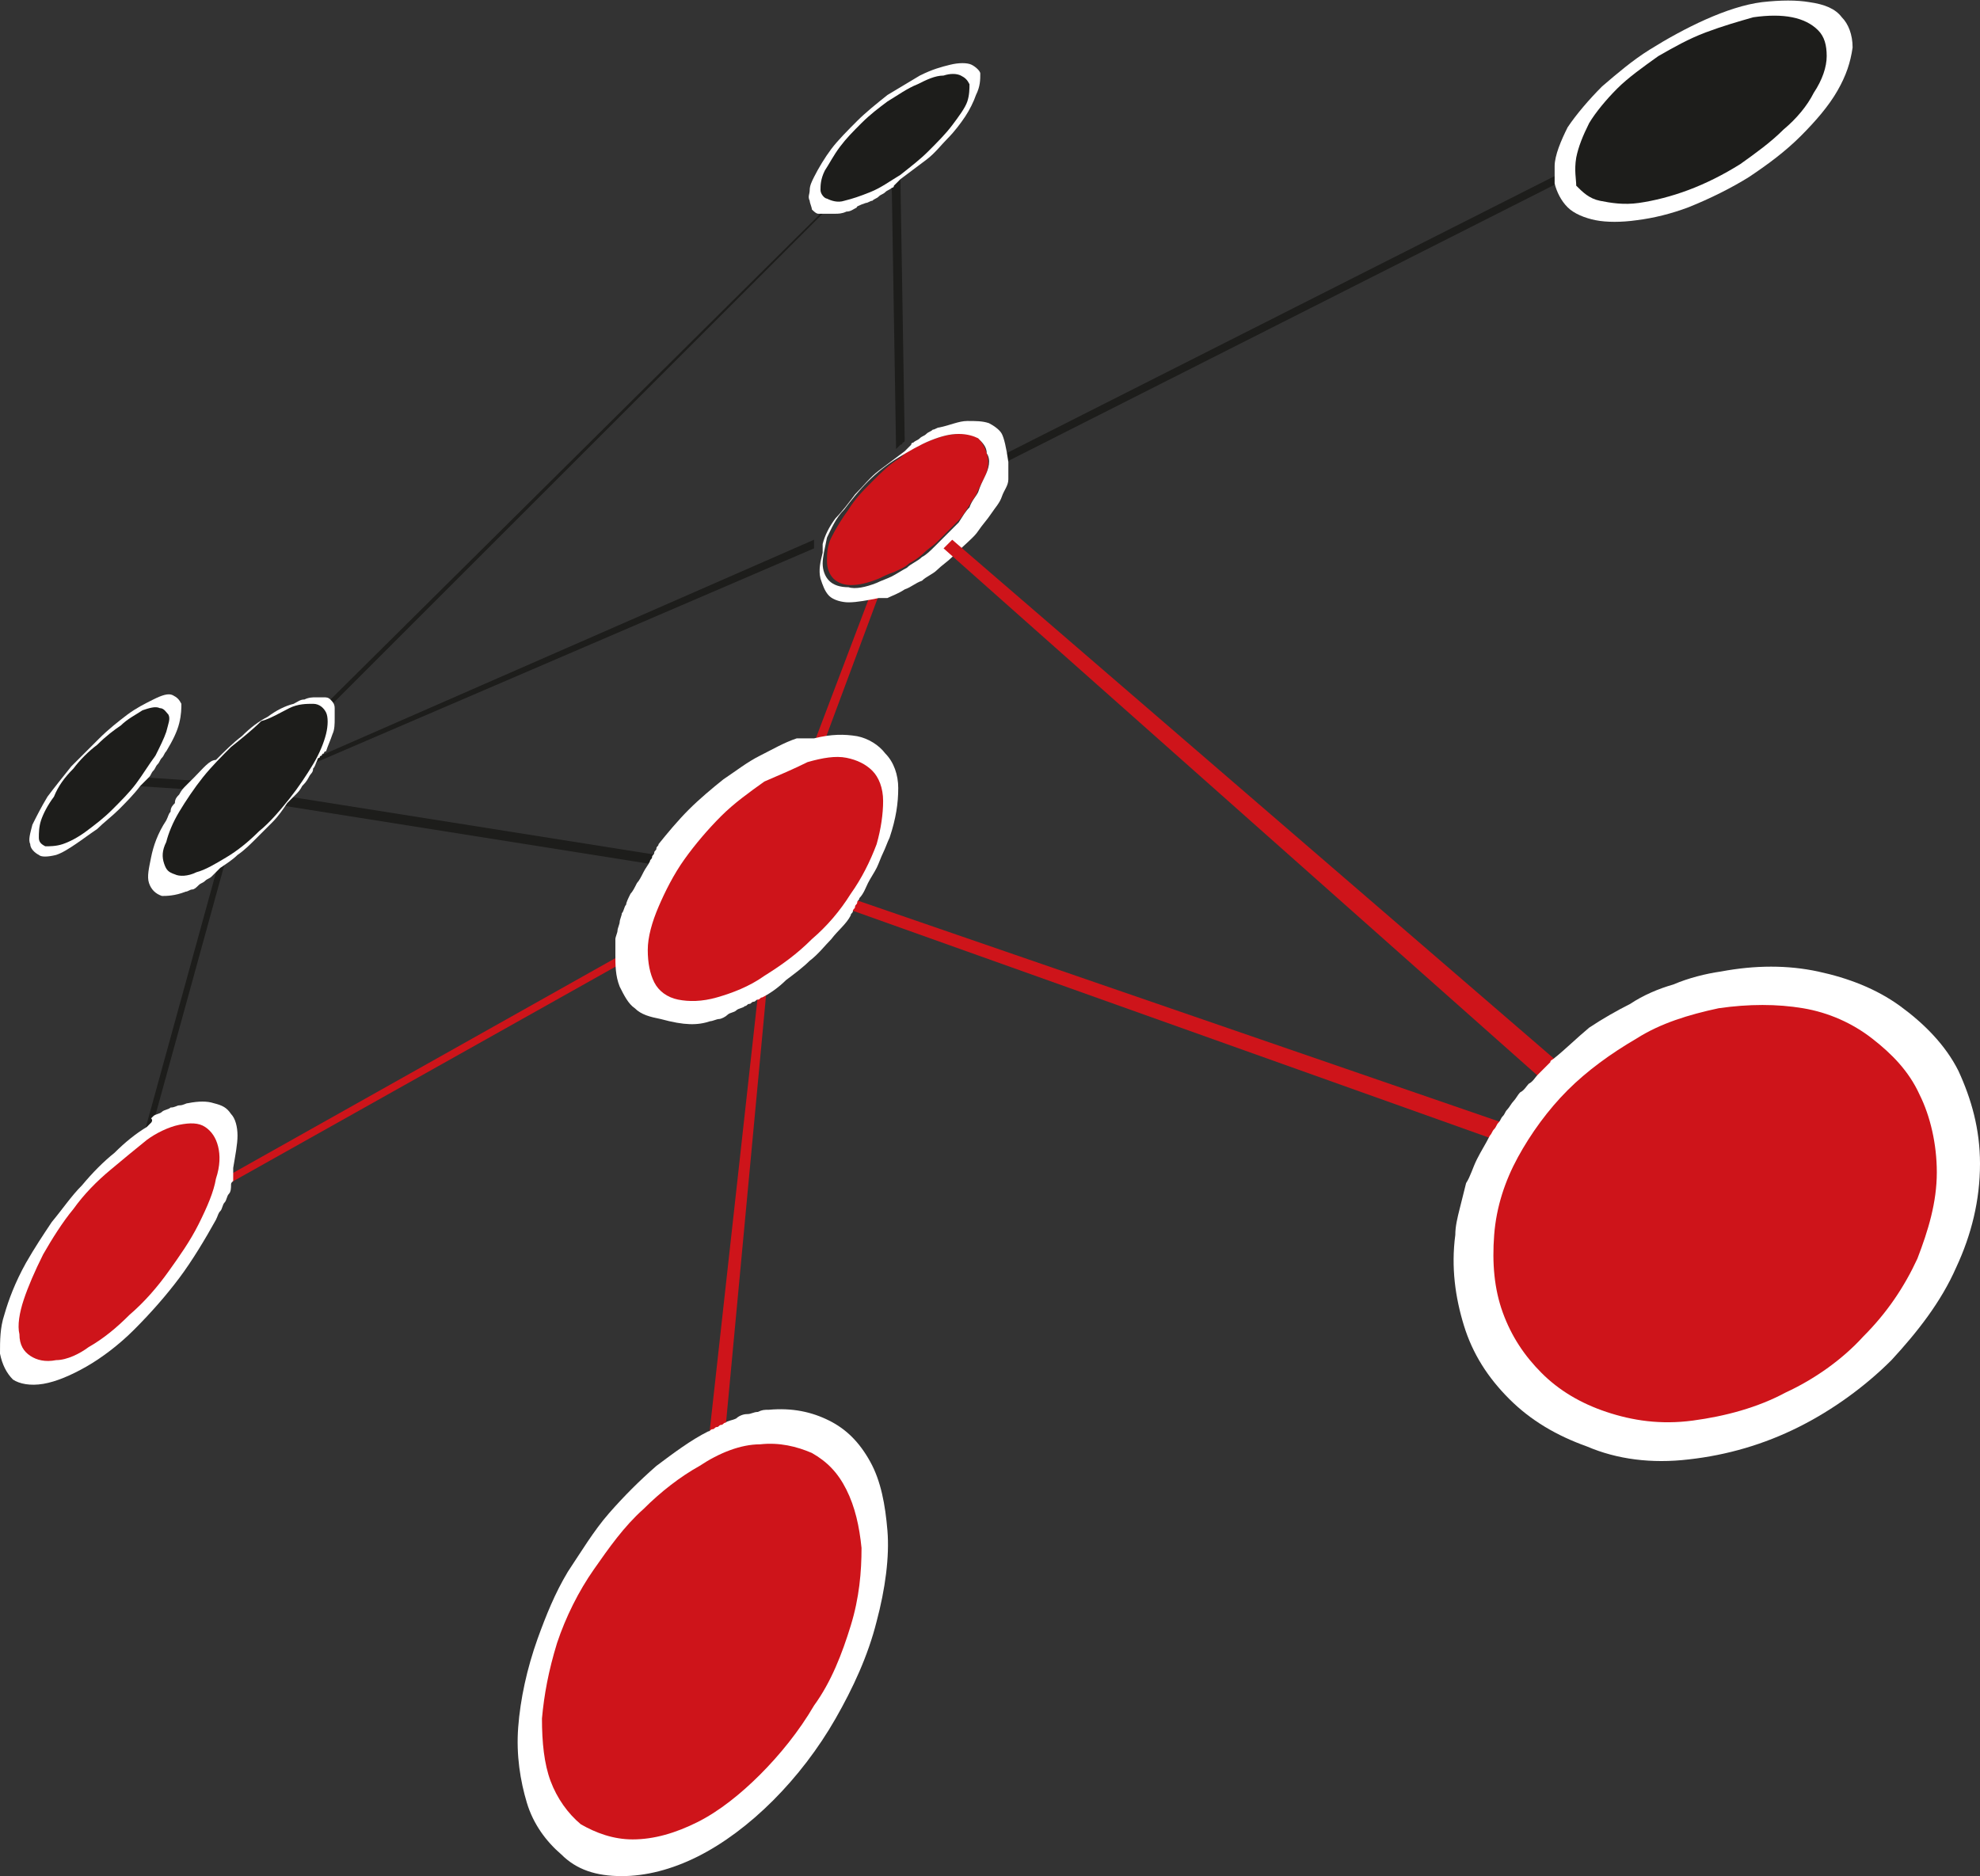
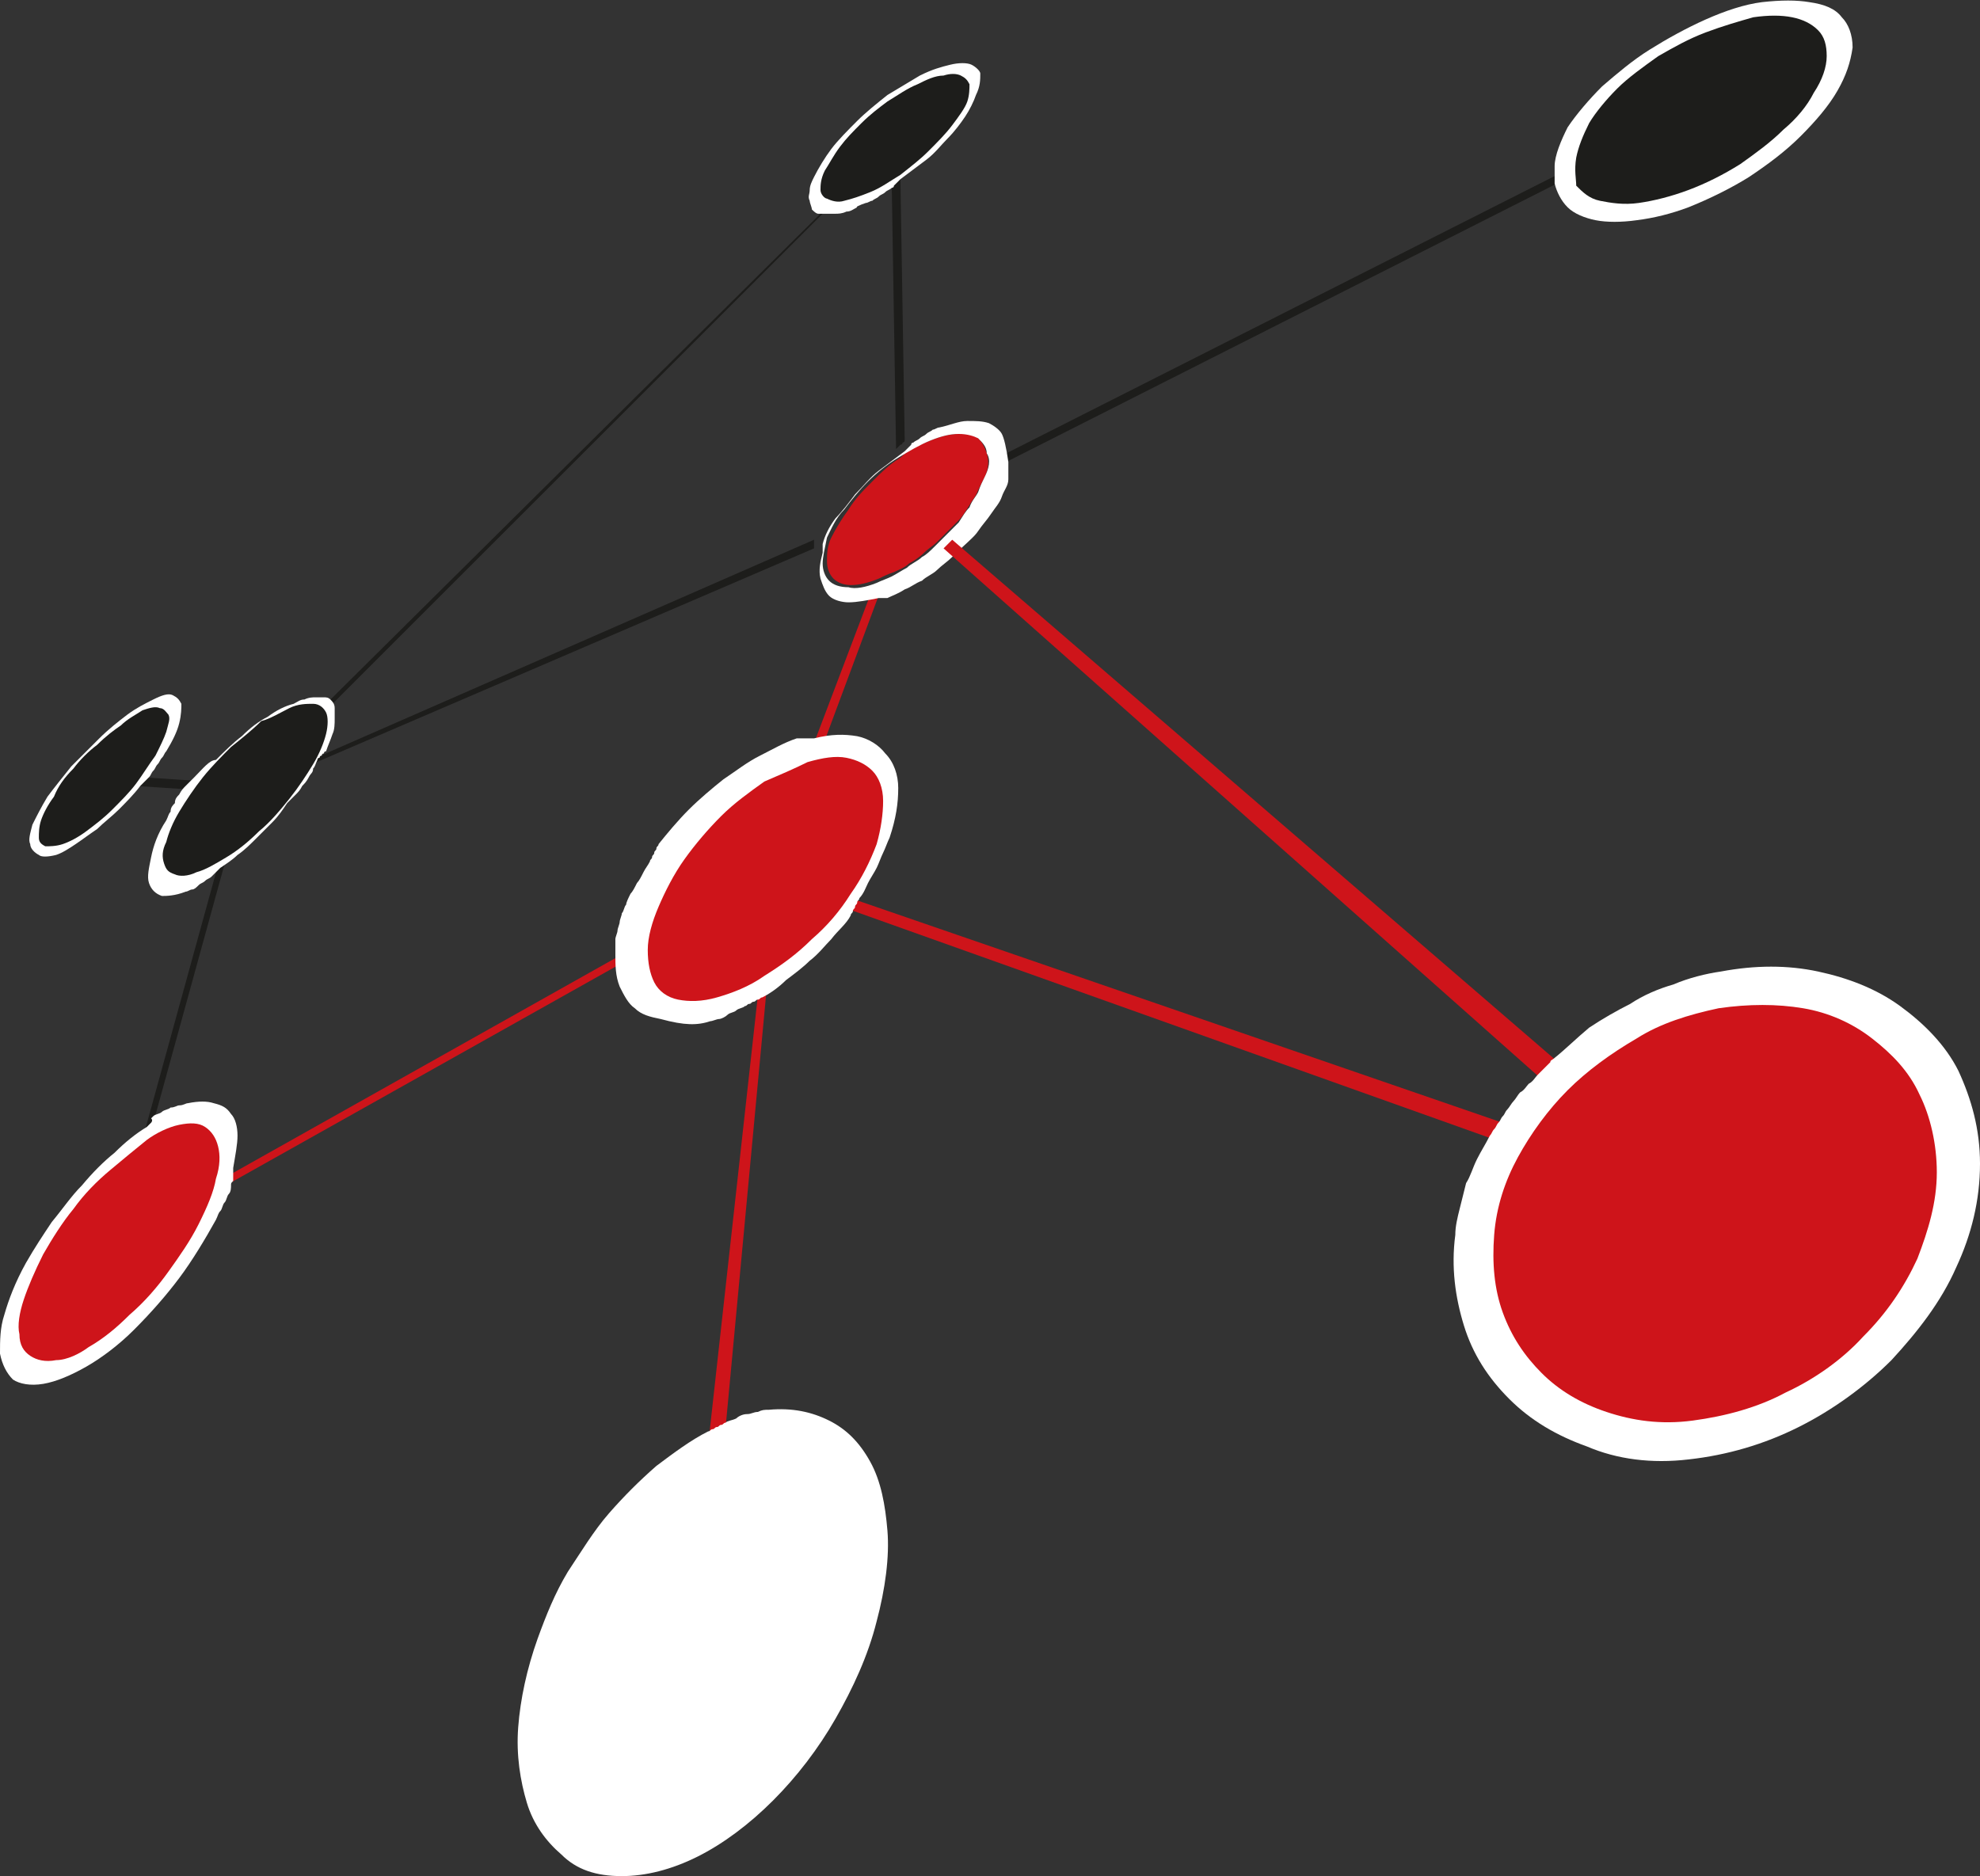
<svg xmlns="http://www.w3.org/2000/svg" version="1.1" id="Ebene_1" x="0px" y="0px" viewBox="0 0 91.7 86.9" style="enable-background:new 0 0 91.7 86.9;" xml:space="preserve">
  <rect x="0" y="0" width="91.7" height="86.9" fill="#333333" stroke="none" />
  <style type="text/css">
	.st0{fill:#CE141A;}
	.st1{fill:#1D1D1B;}
	.st2{fill:#FFFFFF;}
	.st3{fill:#868686;}
</style>
  <g>
    <path class="st0" d="M71.5,53.6c0-0.1,0.1-0.1,0.1-0.2c0-0.1,0.1-0.1,0.1-0.2c0-0.1,0.1-0.1,0.1-0.2c0-0.1,0.1-0.1,0.1-0.2   L39.1,41.5c0,0-0.1,0.1-0.1,0.1c0,0-0.1,0.1-0.1,0.1c0,0-0.1,0.1-0.1,0.1c0,0-0.1,0.1-0.1,0.1L71.5,53.6" />
    <path class="st0" d="M9.4,55.5l21.2-11.9c0,0,0-0.1,0-0.1c0,0,0-0.1,0-0.1c0,0,0-0.1,0-0.1c0,0,0-0.1,0-0.1L9.6,55c0,0,0,0.1,0,0.1   c0,0,0,0.1,0,0.1c0,0,0,0.1,0,0.1C9.5,55.4,9.5,55.4,9.4,55.5" />
    <path class="st1" d="M14.2,35.5l23.5-10.1c0,0,0-0.1,0-0.1c0,0,0-0.1,0-0.1c0,0,0-0.1,0-0.1c0,0,0-0.1,0-0.1L14.4,35.2   c0,0,0,0.1,0,0.1c0,0,0,0.1,0,0.1C14.3,35.4,14.3,35.4,14.2,35.5C14.2,35.5,14.2,35.5,14.2,35.5" />
    <path class="st0" d="M32.6,68.7c0.1,0,0.1-0.1,0.2-0.1c0.1,0,0.1-0.1,0.2-0.1c0.1,0,0.1-0.1,0.2-0.1c0.1,0,0.1,0,0.2-0.1l2.2-23.5   c0,0-0.1,0.1-0.1,0.1c0,0-0.1,0.1-0.1,0.1c0,0-0.1,0.1-0.1,0.1c0,0-0.1,0-0.1,0.1L32.6,68.7" />
    <path class="st0" d="M37.6,35.9l3.2-8.6c0,0-0.1,0-0.1,0c0,0-0.1,0-0.1,0c0,0-0.1,0-0.1,0c0,0-0.1,0-0.1,0c0,0,0,0,0,0c0,0,0,0,0,0   c0,0,0,0,0,0c0,0,0,0,0,0L37.1,36c0,0,0,0,0,0c0,0,0,0,0,0c0,0,0,0,0,0s0,0,0,0c0,0,0.1,0,0.1,0c0,0,0.1,0,0.1,0   C37.4,35.9,37.5,35.9,37.6,35.9C37.5,35.9,37.5,35.9,37.6,35.9" />
    <path class="st1" d="M6.4,53.5c0,0,0.1,0,0.1-0.1c0,0,0.1,0,0.1-0.1c0,0,0.1,0,0.1-0.1c0,0,0.1,0,0.1-0.1l3.8-13.8   c0,0-0.1,0-0.1,0.1c0,0-0.1,0-0.1,0.1c0,0-0.1,0-0.1,0.1c0,0-0.1,0-0.1,0.1L6.4,53.5" />
-     <path class="st1" d="M31.9,40.3c0,0,0.1-0.1,0.1-0.1c0,0,0.1-0.1,0.1-0.1c0,0,0.1-0.1,0.1-0.1c0,0,0.1-0.1,0.1-0.1l-18.9-3   c0,0-0.1,0.1-0.1,0.1c0,0-0.1,0.1-0.1,0.1c0,0-0.1,0.1-0.1,0.1c0,0-0.1,0.1-0.1,0.1L31.9,40.3" />
+     <path class="st1" d="M31.9,40.3c0,0,0.1-0.1,0.1-0.1c0,0,0.1-0.1,0.1-0.1c0,0,0.1-0.1,0.1-0.1c0,0,0.1-0.1,0.1-0.1c0,0-0.1,0.1-0.1,0.1c0,0-0.1,0.1-0.1,0.1c0,0-0.1,0.1-0.1,0.1c0,0-0.1,0.1-0.1,0.1L31.9,40.3" />
    <path class="st1" d="M41.5,20.8c0,0,0.1-0.1,0.1-0.1c0,0,0.1-0.1,0.1-0.1c0,0,0.1,0,0.1-0.1c0,0,0.1,0,0.1-0.1L41.7,8.2   c0,0-0.1,0-0.1,0.1s-0.1,0-0.1,0.1c0,0-0.1,0-0.1,0.1c0,0-0.1,0-0.1,0.1L41.5,20.8" />
    <path class="st1" d="M14.6,33.4l24-24c0,0,0,0-0.1,0c0,0,0,0,0,0c0,0,0,0,0,0c0,0,0,0,0,0L14.4,33.3c0,0,0,0,0,0   C14.5,33.3,14.5,33.3,14.6,33.4C14.5,33.3,14.5,33.3,14.6,33.4C14.5,33.4,14.6,33.4,14.6,33.4" />
    <path class="st1" d="M9.3,36.6C9.3,36.5,9.3,36.5,9.3,36.6c0.1-0.1,0.1-0.2,0.1-0.2c0,0,0.1-0.1,0.1-0.1c0,0,0.1-0.1,0.1-0.1   l-3-0.2c0,0,0,0.1-0.1,0.1c0,0-0.1,0.1-0.1,0.1c0,0,0,0.1-0.1,0.1c0,0-0.1,0.1-0.1,0.1L9.3,36.6" />
    <path class="st1" d="M46.4,21.5L72.9,8.1c0,0,0-0.1,0-0.1c0,0,0-0.1,0-0.1c0,0,0-0.1,0-0.1c0,0,0-0.1,0-0.1L46.4,21.1   c0,0,0,0.1,0,0.1c0,0,0,0.1,0,0.1C46.4,21.3,46.4,21.3,46.4,21.5C46.4,21.4,46.4,21.4,46.4,21.5" />
    <path class="st0" d="M30.1,82.9c0.7,0,1.5-0.2,2.2-0.6c0.8-0.4,1.5-0.9,2.2-1.6c0.7-0.7,1.3-1.5,1.9-2.4c0.5-0.9,1-1.8,1.3-2.8   c0.3-1,0.4-1.9,0.4-2.7c0-0.8-0.2-1.5-0.5-2.1c-0.3-0.6-0.7-1-1.2-1.3c-0.5-0.3-1.1-0.4-1.8-0.3c-0.7,0.1-1.4,0.3-2.1,0.7   c-0.7,0.4-1.4,0.9-2,1.5c-0.6,0.6-1.2,1.3-1.7,2.1c-0.5,0.8-0.9,1.7-1.3,2.6c-0.3,0.9-0.5,1.8-0.5,2.6c0,0.8,0.1,1.6,0.3,2.2   c0.2,0.6,0.6,1.2,1.1,1.5C28.8,82.7,29.4,82.9,30.1,82.9" />
    <path class="st0" d="M33.9,44.9c0.5-0.1,1.1-0.4,1.7-0.7c0.6-0.3,1.1-0.8,1.6-1.3c0.5-0.5,1-1,1.4-1.6c0.4-0.6,0.7-1.2,0.9-1.7   c0.2-0.6,0.3-1.1,0.2-1.5c0-0.4-0.2-0.8-0.4-1c-0.2-0.3-0.5-0.4-0.9-0.5c-0.4-0.1-0.9,0-1.4,0.1c-0.5,0.2-1.1,0.4-1.6,0.7   c-0.5,0.3-1,0.7-1.5,1.2c-0.5,0.5-0.9,1-1.3,1.5c-0.4,0.5-0.7,1.1-0.9,1.6c-0.2,0.6-0.3,1.1-0.3,1.5c0,0.4,0.1,0.8,0.3,1.1   c0.2,0.3,0.5,0.5,0.9,0.6C32.9,45.1,33.3,45.1,33.9,44.9" />
    <path class="st0" d="M3.3,61.7c0.4-0.1,0.8-0.3,1.3-0.5C5,60.9,5.5,60.5,6,60.1c0.5-0.4,0.9-1,1.3-1.5c0.4-0.5,0.8-1.1,1.1-1.7   c0.3-0.6,0.5-1.1,0.6-1.6c0.1-0.5,0.1-0.9,0-1.2c-0.1-0.3-0.2-0.5-0.5-0.6c-0.2-0.1-0.5-0.1-0.9-0.1c-0.4,0.1-0.8,0.3-1.2,0.6   c-0.4,0.3-0.9,0.6-1.3,1c-0.4,0.4-0.9,0.9-1.3,1.4c-0.4,0.5-0.8,1.1-1.1,1.6c-0.3,0.6-0.5,1.1-0.7,1.6C2,60.1,2,60.5,2,60.8   c0,0.3,0.2,0.6,0.4,0.8C2.6,61.7,2.9,61.8,3.3,61.7" />
    <path class="st0" d="M40.7,26.8c0.2-0.1,0.4-0.2,0.7-0.3c0.2-0.1,0.5-0.2,0.7-0.4c0.2-0.1,0.5-0.3,0.7-0.5c0.2-0.2,0.4-0.3,0.6-0.5   l0.4-0.4c0.2-0.2,0.4-0.4,0.6-0.6c0.2-0.2,0.3-0.4,0.5-0.7c0.1-0.2,0.3-0.4,0.4-0.7c0.1-0.2,0.2-0.4,0.3-0.6   c0.2-0.4,0.2-0.8,0.1-1.1c-0.1-0.3-0.2-0.5-0.4-0.7c-0.2-0.2-0.5-0.2-0.9-0.2c-0.4,0-0.8,0.1-1.3,0.3c-0.5,0.2-1,0.4-1.4,0.8   c-0.5,0.3-0.9,0.7-1.3,1.1c-0.4,0.4-0.8,0.8-1.1,1.3c-0.3,0.4-0.6,0.9-0.8,1.3c-0.2,0.4-0.2,0.8-0.2,1.1c0,0.3,0.1,0.6,0.3,0.8   c0.2,0.2,0.5,0.3,0.8,0.3C39.8,27.1,40.2,27,40.7,26.8" />
    <path class="st2" d="M46.4,20.1c-0.1-0.2-0.4-0.4-0.6-0.5c-0.3-0.1-0.6-0.1-1-0.1c-0.4,0-0.8,0.2-1.3,0.3c-0.1,0-0.2,0.1-0.3,0.1   c-0.1,0.1-0.2,0.1-0.3,0.2c-0.1,0.1-0.2,0.1-0.3,0.2c-0.1,0.1-0.2,0.1-0.3,0.2c0,0-0.1,0-0.1,0.1c0,0-0.1,0.1-0.1,0.1   c0,0-0.1,0.1-0.1,0.1c0,0-0.1,0.1-0.1,0.1c-0.4,0.3-0.8,0.6-1.2,0.9c-0.4,0.3-0.7,0.7-1.1,1.1c-0.3,0.4-0.6,0.8-0.9,1.1   c-0.3,0.4-0.5,0.8-0.6,1.2c0,0,0,0,0,0c0,0,0,0,0,0c0,0,0,0,0,0c0,0,0,0,0,0c0,0,0,0.1,0,0.1c0,0,0,0.1,0,0.1c0,0,0,0.1,0,0.1   c0,0,0,0.1,0,0.1c-0.1,0.4-0.2,0.8-0.1,1.2c0.1,0.3,0.2,0.6,0.4,0.8c0.2,0.2,0.6,0.3,0.9,0.3c0.4,0,0.9-0.1,1.4-0.2c0,0,0,0,0,0   c0,0,0,0,0,0c0,0,0,0,0,0c0,0,0,0,0,0c0,0,0.1,0,0.1,0c0,0,0.1,0,0.1,0c0,0,0.1,0,0.1,0c0,0,0.1,0,0.1,0c0.2-0.1,0.5-0.2,0.8-0.4   c0.3-0.1,0.5-0.3,0.8-0.4c0.2-0.2,0.5-0.3,0.7-0.5c0.2-0.2,0.5-0.4,0.7-0.6l0,0c0.7-0.7,1-0.9,1.2-1.2c0.2-0.3,0.4-0.5,0.6-0.8   c0.2-0.3,0.4-0.5,0.5-0.8c0.1-0.3,0.3-0.5,0.3-0.8c0,0,0-0.1,0-0.1c0,0,0-0.1,0-0.1c0,0,0-0.1,0-0.1c0,0,0-0.1,0-0.1   c0,0,0-0.1,0-0.1c0,0,0-0.1,0-0.1c0,0,0-0.1,0-0.1c0,0,0-0.1,0-0.1C46.6,20.7,46.5,20.3,46.4,20.1 M45.6,22.1   c-0.1,0.2-0.2,0.4-0.3,0.7c-0.1,0.2-0.3,0.4-0.4,0.7c-0.2,0.2-0.3,0.4-0.5,0.7c-0.2,0.2-0.4,0.4-1.1,1.1c-0.2,0.2-0.4,0.4-0.6,0.5   c-0.2,0.2-0.5,0.3-0.7,0.5c-0.2,0.1-0.5,0.3-0.7,0.4c-0.2,0.1-0.5,0.2-0.7,0.3c-0.5,0.2-1,0.3-1.3,0.2c-0.4,0-0.7-0.1-0.9-0.3   c-0.2-0.2-0.3-0.5-0.3-0.8c0-0.3,0.1-0.7,0.2-1.2c0.2-0.4,0.4-0.9,0.8-1.3c0.3-0.4,0.7-0.9,1.1-1.3c0.4-0.4,0.9-0.8,1.4-1.1   c0.5-0.3,1-0.6,1.5-0.8c0.5-0.2,0.9-0.3,1.3-0.3c0.4,0,0.7,0.1,0.9,0.2c0.2,0.2,0.4,0.4,0.4,0.7C45.9,21.3,45.8,21.7,45.6,22.1" />
    <path class="st3" d="M9.6,39.7c0.3-0.1,0.7-0.3,1.1-0.6c0.4-0.3,0.8-0.6,1.1-0.9c0.4-0.4,0.7-0.7,1.1-1.1c0.3-0.4,0.6-0.8,0.8-1.2   c0.2-0.4,0.4-0.8,0.4-1.1c0.1-0.3,0.1-0.5,0-0.7c-0.1-0.2-0.2-0.3-0.4-0.3c-0.2,0-0.5,0-0.8,0.1c-0.3,0.1-0.7,0.3-1,0.6   c-0.4,0.2-0.7,0.5-1.1,0.9c-0.4,0.3-0.7,0.7-1,1.1c-0.3,0.4-0.6,0.8-0.8,1.2c-0.2,0.4-0.4,0.8-0.5,1.1c-0.1,0.3-0.1,0.6,0,0.8   c0.1,0.2,0.2,0.3,0.4,0.4C9,39.8,9.3,39.8,9.6,39.7" />
    <path class="st3" d="M78.4,8.4c0.7-0.3,1.4-0.6,2.1-1.1c0.7-0.4,1.3-0.9,1.8-1.4c0.5-0.5,0.9-1,1.2-1.5c0.3-0.5,0.5-1,0.5-1.4   c0-0.4-0.1-0.8-0.4-1.1c-0.2-0.3-0.6-0.4-1.1-0.5c-0.4-0.1-1-0.1-1.6,0C80.3,1.5,79.7,1.7,79,2c-0.7,0.3-1.3,0.6-1.9,1   c-0.6,0.4-1.1,0.8-1.6,1.3c-0.5,0.5-0.9,0.9-1.2,1.4c-0.3,0.5-0.5,0.9-0.5,1.4c-0.1,0.4,0,0.8,0.2,1.1c0.2,0.3,0.5,0.5,0.9,0.6   c0.4,0.1,0.9,0.2,1.5,0.1C77,8.8,77.7,8.7,78.4,8.4" />
    <path class="st3" d="M40.4,8.6c0.4-0.2,0.8-0.4,1.2-0.7C42,7.6,42.4,7.3,42.7,7c0.3-0.3,0.7-0.7,0.9-1c0.3-0.3,0.5-0.7,0.6-1   c0.1-0.3,0.2-0.5,0.1-0.7c0-0.2-0.1-0.3-0.3-0.4c-0.2-0.1-0.4-0.1-0.7,0c-0.3,0.1-0.6,0.2-1,0.4c-0.4,0.2-0.8,0.4-1.1,0.7   c-0.4,0.3-0.7,0.6-1.1,0.9c-0.3,0.3-0.6,0.6-0.9,1c-0.3,0.3-0.5,0.6-0.6,0.9c-0.1,0.3-0.2,0.6-0.2,0.7c0,0.2,0.1,0.3,0.3,0.4   C38.9,9,39.1,9,39.4,8.9C39.7,8.9,40,8.8,40.4,8.6" />
    <path class="st3" d="M3.2,38.6c0.3-0.1,0.6-0.3,0.9-0.5s0.7-0.5,1-0.8c0.3-0.3,0.7-0.7,1-1s0.6-0.7,0.8-1.1c0.2-0.4,0.4-0.7,0.5-1   c0.1-0.3,0.1-0.5,0-0.7c0-0.2-0.2-0.3-0.3-0.3c-0.2,0-0.4,0-0.7,0.1c-0.3,0.1-0.6,0.3-0.9,0.5c-0.3,0.2-0.7,0.5-1,0.8   c-0.3,0.3-0.6,0.6-0.9,1C3.3,36,3,36.3,2.8,36.7c-0.2,0.4-0.4,0.7-0.5,1c-0.1,0.3-0.1,0.5-0.1,0.7c0,0.2,0.1,0.3,0.3,0.3   C2.6,38.7,2.9,38.7,3.2,38.6" />
    <path class="st0" d="M73.1,51.5c0.1-0.1,0.1-0.1,0.2-0.2c0.1-0.1,0.1-0.1,0.2-0.2c0.1-0.1,0.1-0.1,0.2-0.2c0.1-0.1,0.1-0.1,0.2-0.2   L44.1,25l-0.4,0.4L73.1,51.5" />
    <path class="st0" d="M78.3,65.7c1.5-0.2,2.9-0.6,4.3-1.3c1.4-0.7,2.6-1.6,3.6-2.6c1-1.1,1.9-2.3,2.5-3.6c0.6-1.3,0.9-2.6,0.9-4   c0-1.3-0.3-2.6-0.8-3.6c-0.5-1-1.3-1.9-2.2-2.6c-0.9-0.7-2-1.1-3.2-1.4c-1.2-0.2-2.5-0.2-3.9,0c-1.4,0.2-2.6,0.7-3.8,1.3   c-1.2,0.6-2.3,1.4-3.2,2.4c-0.9,0.9-1.7,2-2.3,3.1c-0.6,1.1-1,2.4-1.1,3.6c-0.1,1.3,0,2.5,0.4,3.6c0.4,1.1,1,2,1.8,2.8   c0.8,0.8,1.9,1.4,3,1.8C75.5,65.7,76.9,65.9,78.3,65.7" />
    <path class="st2" d="M78.2,67.6c1.8-0.2,3.5-0.7,5.1-1.5c1.6-0.8,3.1-1.9,4.3-3.1c1.2-1.3,2.3-2.7,3-4.3c0.7-1.5,1.1-3.1,1.1-4.8   c0-1.6-0.4-3-1-4.3c-0.6-1.2-1.6-2.2-2.7-3c-1.1-0.8-2.4-1.3-3.8-1.6c-1.4-0.3-2.9-0.3-4.5,0c-0.7,0.1-1.5,0.3-2.2,0.6   c-0.7,0.2-1.4,0.5-2,0.9c-0.6,0.3-1.3,0.7-1.9,1.1C73,48.1,72.5,48.6,72,49c-0.1,0.1-0.2,0.1-0.2,0.2c-0.1,0.1-0.2,0.2-0.2,0.2   c-0.1,0.1-0.2,0.2-0.2,0.2c-0.1,0.1-0.2,0.2-0.2,0.2c-0.1,0.1-0.2,0.3-0.4,0.4c-0.1,0.1-0.2,0.3-0.4,0.4c-0.1,0.1-0.2,0.3-0.3,0.4   c-0.1,0.1-0.2,0.3-0.3,0.4c-0.1,0.1-0.1,0.2-0.2,0.3c-0.1,0.1-0.1,0.2-0.2,0.3c-0.1,0.1-0.1,0.2-0.2,0.3c-0.1,0.1-0.1,0.2-0.2,0.3   c-0.2,0.4-0.4,0.7-0.6,1.1c-0.2,0.4-0.3,0.8-0.5,1.1c-0.1,0.4-0.2,0.8-0.3,1.2c-0.1,0.4-0.2,0.8-0.2,1.2c-0.2,1.5,0,2.9,0.4,4.2   c0.4,1.3,1.1,2.4,2.1,3.4c1,1,2.2,1.7,3.6,2.2C74.9,67.6,76.5,67.8,78.2,67.6" />
    <path class="st0" d="M79.6,46.7c1.4-0.2,2.7-0.2,3.9,0c1.2,0.2,2.3,0.7,3.2,1.4c0.9,0.7,1.7,1.5,2.2,2.6c0.5,1,0.8,2.3,0.8,3.6   c0,1.4-0.4,2.7-0.9,4c-0.6,1.3-1.4,2.5-2.5,3.6c-1,1.1-2.3,2-3.6,2.6c-1.3,0.7-2.8,1.1-4.3,1.3c-1.5,0.2-2.8,0-4-0.4   c-1.2-0.4-2.2-1-3-1.8c-0.8-0.8-1.4-1.7-1.8-2.8c-0.4-1.1-0.5-2.3-0.4-3.6c0.1-1.3,0.5-2.5,1.1-3.6c0.6-1.1,1.4-2.2,2.3-3.1   c0.9-0.9,2-1.7,3.2-2.4C76.9,47.4,78.2,47,79.6,46.7" />
    <path class="st2" d="M32.9,47.3c0.1,0,0.3-0.1,0.4-0.1c0.1,0,0.3-0.1,0.4-0.2c0.1-0.1,0.3-0.1,0.4-0.2c0.1-0.1,0.3-0.1,0.4-0.2   c0.1,0,0.1-0.1,0.2-0.1c0.1,0,0.1-0.1,0.2-0.1c0.1,0,0.1-0.1,0.2-0.1c0.1,0,0.1-0.1,0.2-0.1c0.4-0.2,0.8-0.5,1.1-0.8   c0.4-0.3,0.8-0.6,1.1-0.9c0.4-0.3,0.7-0.7,1-1c0.3-0.4,0.7-0.7,0.9-1.1c0-0.1,0.1-0.1,0.1-0.2c0-0.1,0.1-0.1,0.1-0.2   c0-0.1,0.1-0.1,0.1-0.2c0-0.1,0.1-0.1,0.1-0.2c0.2-0.2,0.3-0.5,0.4-0.7c0.1-0.2,0.3-0.5,0.4-0.7c0.1-0.2,0.2-0.5,0.3-0.7   c0.1-0.2,0.2-0.5,0.3-0.7c0.3-0.9,0.4-1.6,0.4-2.3c0-0.6-0.2-1.2-0.6-1.6c-0.3-0.4-0.8-0.7-1.3-0.8c-0.6-0.1-1.2-0.1-2,0.1   c0,0-0.1,0-0.1,0c0,0-0.1,0-0.1,0c0,0-0.1,0-0.1,0c0,0-0.1,0-0.1,0c0,0,0,0-0.1,0c0,0,0,0-0.1,0c0,0,0,0-0.1,0c0,0,0,0-0.1,0   c-0.6,0.2-1.1,0.5-1.7,0.8c-0.6,0.3-1.1,0.7-1.7,1.1c-0.5,0.4-1.1,0.9-1.6,1.4c-0.5,0.5-1,1.1-1.4,1.6c0,0.1-0.1,0.1-0.1,0.2   c0,0.1-0.1,0.1-0.1,0.2c0,0.1-0.1,0.1-0.1,0.2c0,0.1-0.1,0.1-0.1,0.2c-0.1,0.2-0.2,0.3-0.3,0.5c-0.1,0.2-0.2,0.4-0.3,0.5   c-0.1,0.2-0.2,0.4-0.3,0.5c-0.1,0.2-0.2,0.4-0.2,0.5c-0.1,0.1-0.1,0.3-0.2,0.4c0,0.1-0.1,0.3-0.1,0.4c0,0.1-0.1,0.3-0.1,0.4   c0,0.1-0.1,0.3-0.1,0.4c0,0.1,0,0.1,0,0.2c0,0.1,0,0.1,0,0.2c0,0.1,0,0.1,0,0.2c0,0,0,0.1,0,0.1c0,0.5,0,1,0.2,1.5   c0.2,0.4,0.4,0.8,0.7,1c0.3,0.3,0.7,0.4,1.2,0.5C31.7,47.5,32.3,47.5,32.9,47.3" />
    <path class="st0" d="M37.4,35.3c0.7-0.2,1.3-0.3,1.8-0.2c0.5,0.1,0.9,0.3,1.2,0.6c0.3,0.3,0.5,0.8,0.5,1.4c0,0.6-0.1,1.3-0.3,2   c-0.3,0.8-0.7,1.6-1.2,2.3c-0.5,0.8-1.1,1.5-1.8,2.1c-0.7,0.7-1.4,1.2-2.2,1.7c-0.7,0.5-1.5,0.8-2.2,1c-0.7,0.2-1.3,0.2-1.8,0.1   c-0.5-0.1-0.9-0.4-1.1-0.8C30.1,45.1,30,44.6,30,44c0-0.6,0.2-1.3,0.5-2c0.3-0.7,0.7-1.5,1.2-2.2c0.5-0.7,1.1-1.4,1.7-2   c0.6-0.6,1.3-1.1,2-1.6C36.1,35.9,36.8,35.6,37.4,35.3" />
    <path class="st2" d="M28.8,86.9c1.1,0,2.3-0.3,3.5-0.9c1.2-0.6,2.4-1.5,3.5-2.6c1.1-1.1,2.1-2.4,2.9-3.8c0.8-1.4,1.5-2.9,1.9-4.5   c0.4-1.5,0.6-3,0.5-4.2c-0.1-1.2-0.3-2.3-0.8-3.2c-0.5-0.9-1.1-1.5-1.9-1.9c-0.8-0.4-1.7-0.6-2.8-0.5c-0.2,0-0.3,0-0.5,0.1   c-0.2,0-0.3,0.1-0.5,0.1c-0.2,0-0.4,0.1-0.5,0.2c-0.2,0.1-0.4,0.1-0.5,0.2c-0.1,0-0.1,0.1-0.2,0.1c-0.1,0-0.1,0.1-0.2,0.1   c-0.1,0-0.1,0.1-0.2,0.1c-0.1,0-0.1,0.1-0.2,0.1c-0.8,0.4-1.6,1-2.4,1.6c-0.8,0.7-1.5,1.4-2.2,2.2c-0.7,0.8-1.3,1.8-1.9,2.7   c-0.6,1-1,2-1.4,3.1c-0.5,1.4-0.8,2.8-0.9,4.1c-0.1,1.3,0.1,2.5,0.4,3.5c0.3,1,0.9,1.8,1.6,2.4C26.7,86.6,27.6,86.9,28.8,86.9" />
-     <path class="st0" d="M35.2,66.9c0.9-0.1,1.7,0.1,2.4,0.4c0.7,0.4,1.2,0.9,1.6,1.7c0.4,0.8,0.6,1.7,0.7,2.7c0,1.1-0.1,2.3-0.5,3.6   c-0.4,1.3-0.9,2.6-1.7,3.7c-0.7,1.2-1.6,2.3-2.5,3.2c-0.9,0.9-1.9,1.7-2.9,2.2c-1,0.5-2,0.8-3,0.8c-0.9,0-1.7-0.3-2.4-0.7   c-0.6-0.5-1.1-1.2-1.4-2c-0.3-0.8-0.4-1.8-0.4-2.9c0.1-1.1,0.3-2.2,0.7-3.5c0.4-1.2,1-2.4,1.7-3.4c0.7-1,1.4-2,2.3-2.8   c0.8-0.8,1.7-1.5,2.6-2C33.3,67.3,34.3,66.9,35.2,66.9" />
    <path class="st2" d="M2,64.1c0.6-0.1,1.3-0.4,2-0.8c0.7-0.4,1.5-1,2.2-1.7C7,60.8,7.7,60,8.3,59.2c0.6-0.8,1.2-1.8,1.7-2.7   c0.1-0.2,0.1-0.3,0.2-0.4c0.1-0.1,0.1-0.3,0.2-0.4c0.1-0.1,0.1-0.3,0.2-0.4c0.1-0.1,0.1-0.3,0.1-0.4c0-0.1,0-0.1,0.1-0.2   c0-0.1,0-0.1,0-0.2c0-0.1,0-0.1,0-0.2c0-0.1,0-0.1,0-0.2c0.1-0.6,0.2-1.1,0.2-1.5c0-0.4-0.1-0.8-0.3-1c-0.2-0.3-0.4-0.4-0.8-0.5   c-0.3-0.1-0.7-0.1-1.2,0c-0.1,0-0.2,0.1-0.4,0.1c-0.1,0-0.2,0.1-0.4,0.1c-0.1,0.1-0.3,0.1-0.4,0.2c-0.1,0.1-0.3,0.1-0.4,0.2   c0,0-0.1,0.1-0.1,0.1C7.1,51.9,7,52,7,52c0,0-0.1,0.1-0.1,0.1c0,0-0.1,0.1-0.1,0.1c-0.5,0.3-1,0.7-1.5,1.2c-0.5,0.4-1,0.9-1.5,1.5   c-0.5,0.5-0.9,1.1-1.4,1.7c-0.4,0.6-0.8,1.2-1.2,1.9c-0.5,0.9-0.8,1.7-1,2.4C0,61.5,0,62.1,0,62.7c0.1,0.5,0.3,0.9,0.6,1.2   C0.9,64.1,1.4,64.2,2,64.1" />
    <path class="st0" d="M8.3,52.1C8.8,52,9.2,52,9.5,52.2c0.3,0.2,0.5,0.5,0.6,0.9c0.1,0.4,0.1,0.9-0.1,1.5c-0.1,0.6-0.4,1.3-0.8,2.1   c-0.4,0.8-0.9,1.5-1.4,2.2c-0.5,0.7-1.1,1.4-1.8,2c-0.6,0.6-1.2,1.1-1.9,1.5C3.7,62.7,3.1,63,2.6,63c-0.5,0.1-0.9,0-1.2-0.2   c-0.3-0.2-0.5-0.5-0.5-1c-0.1-0.4,0-1,0.2-1.6c0.2-0.6,0.5-1.3,0.9-2.1c0.4-0.7,0.9-1.5,1.4-2.1c0.5-0.7,1.1-1.3,1.7-1.8   c0.6-0.5,1.2-1,1.7-1.4C7.2,52.5,7.8,52.2,8.3,52.1" />
    <path class="st2" d="M8.6,41.3c0.1,0,0.2-0.1,0.3-0.1c0.1,0,0.2-0.1,0.3-0.2c0.1-0.1,0.2-0.1,0.3-0.2c0.1-0.1,0.2-0.1,0.3-0.2   c0,0,0.1-0.1,0.1-0.1c0,0,0.1-0.1,0.1-0.1c0,0,0.1-0.1,0.1-0.1c0,0,0.1-0.1,0.1-0.1c0.3-0.2,0.6-0.4,0.8-0.6   c0.3-0.2,0.6-0.5,0.8-0.7c0.3-0.3,0.5-0.5,0.8-0.8c0.3-0.3,0.5-0.6,0.7-0.9c0,0,0.1-0.1,0.1-0.1c0,0,0.1-0.1,0.1-0.1   c0,0,0.1-0.1,0.1-0.1c0,0,0.1-0.1,0.1-0.1c0.1-0.1,0.2-0.2,0.3-0.4c0.1-0.1,0.2-0.2,0.3-0.4s0.2-0.2,0.2-0.4   c0.1-0.1,0.1-0.2,0.2-0.4c0,0,0,0,0,0c0,0,0,0,0,0c0,0,0,0,0,0c0,0,0,0,0,0c0,0,0-0.1,0.1-0.1c0,0,0-0.1,0.1-0.1c0,0,0-0.1,0.1-0.1   c0,0,0-0.1,0.1-0.1c0.1-0.3,0.2-0.5,0.3-0.8c0.1-0.2,0.1-0.5,0.1-0.7c0-0.2,0-0.4,0-0.5c0-0.2-0.1-0.3-0.2-0.4c0,0,0,0,0,0   c0,0,0,0,0,0c0,0,0,0,0,0c0,0,0,0,0,0c-0.1-0.1-0.2-0.1-0.3-0.1c-0.1,0-0.2,0-0.4,0c-0.1,0-0.3,0-0.5,0.1c-0.2,0-0.3,0.1-0.5,0.2   c-0.4,0.1-0.8,0.3-1.2,0.6c-0.4,0.2-0.8,0.5-1.2,0.9c-0.4,0.3-0.8,0.7-1.2,1.1C9.7,35.2,9.4,35.6,9,36c0,0-0.1,0.1-0.1,0.1   c0,0-0.1,0.1-0.1,0.1c0,0-0.1,0.1-0.1,0.1c0,0-0.1,0.1-0.1,0.1c-0.1,0.1-0.2,0.2-0.3,0.4c-0.1,0.1-0.2,0.2-0.2,0.4   c-0.1,0.1-0.2,0.2-0.2,0.4c-0.1,0.1-0.1,0.2-0.2,0.4c-0.4,0.6-0.6,1.2-0.7,1.7c-0.1,0.5-0.2,0.9-0.1,1.2c0.1,0.3,0.3,0.5,0.6,0.6   C7.7,41.5,8.1,41.5,8.6,41.3" />
    <path class="st1" d="M13.4,32.8c0.4-0.2,0.8-0.2,1.1-0.2c0.3,0,0.5,0.2,0.6,0.4c0.1,0.2,0.1,0.6,0,1c-0.1,0.4-0.3,0.9-0.6,1.4   c-0.3,0.5-0.7,1.1-1.1,1.6c-0.4,0.5-0.9,1.1-1.4,1.5c-0.5,0.5-1,0.9-1.5,1.2c-0.5,0.3-1,0.6-1.4,0.7c-0.4,0.2-0.8,0.2-1,0.1   c-0.3-0.1-0.4-0.2-0.5-0.5c-0.1-0.3-0.1-0.6,0.1-1c0.1-0.4,0.3-0.9,0.6-1.4c0.3-0.5,0.7-1.1,1.1-1.6c0.4-0.5,0.9-1,1.3-1.4   c0.5-0.4,1-0.8,1.4-1.2C12.5,33.3,13,33,13.4,32.8" />
    <path class="st2" d="M78.2,9.6c1-0.4,2-0.9,2.8-1.4c0.9-0.6,1.7-1.2,2.4-1.9c0.7-0.7,1.3-1.4,1.7-2.1c0.4-0.7,0.6-1.3,0.7-2   c0-0.6-0.2-1.1-0.5-1.4c-0.3-0.4-0.8-0.6-1.5-0.7c-0.6-0.1-1.3-0.1-2.2,0c-0.8,0.1-1.7,0.4-2.6,0.8c-0.9,0.4-1.8,0.9-2.6,1.4   c-0.8,0.5-1.5,1.1-2.2,1.7c-0.6,0.6-1.2,1.3-1.6,1.9C72.3,6.5,72,7.2,72,7.7c0,0,0,0.1,0,0.1c0,0,0,0.1,0,0.1c0,0,0,0.1,0,0.1   c0,0,0,0.1,0,0.1c0,0,0,0.1,0,0.1c0,0,0,0.1,0,0.1c0,0,0,0.1,0,0.1c0,0,0,0.1,0,0.1c0.1,0.4,0.3,0.8,0.6,1.1   c0.3,0.3,0.8,0.5,1.3,0.6c0.5,0.1,1.2,0.1,1.9,0C76.6,10.1,77.4,9.9,78.2,9.6" />
    <path class="st1" d="M79,1.5c0.8-0.3,1.5-0.5,2.2-0.7c0.7-0.1,1.3-0.1,1.8,0c0.5,0.1,0.9,0.3,1.2,0.6c0.3,0.3,0.4,0.7,0.4,1.2   c0,0.5-0.2,1.1-0.6,1.7c-0.3,0.6-0.8,1.2-1.4,1.7c-0.6,0.6-1.3,1.1-2,1.6c-0.8,0.5-1.6,0.9-2.4,1.2c-0.8,0.3-1.6,0.5-2.3,0.6   c-0.7,0.1-1.3,0-1.8-0.1c-0.5-0.1-0.8-0.4-1.1-0.7C73,8.3,72.9,7.9,73,7.3c0.1-0.5,0.3-1,0.6-1.6c0.3-0.5,0.8-1.1,1.3-1.6   c0.5-0.5,1.2-1,1.9-1.5C77.5,2.2,78.2,1.8,79,1.5" />
    <path class="st2" d="M40.1,9.4c0.1,0,0.2-0.1,0.3-0.1c0.1-0.1,0.2-0.1,0.3-0.2C40.8,9,40.9,9,41,8.9c0.1-0.1,0.2-0.1,0.3-0.2   c0,0,0.1,0,0.1-0.1c0,0,0.1-0.1,0.1-0.1c0,0,0.1-0.1,0.1-0.1c0,0,0.1-0.1,0.1-0.1c0.4-0.3,0.8-0.6,1.2-0.9c0.4-0.3,0.7-0.7,1-1   c0.3-0.3,0.6-0.7,0.8-1c0.2-0.3,0.4-0.7,0.5-1c0.2-0.4,0.2-0.7,0.2-1C45.4,3.3,45.2,3.1,45,3c-0.2-0.1-0.6-0.1-1,0   c-0.4,0.1-0.8,0.2-1.4,0.5c-0.5,0.3-1,0.6-1.5,0.9c-0.5,0.4-1,0.8-1.4,1.2c-0.4,0.4-0.9,0.9-1.2,1.3c-0.3,0.4-0.6,0.9-0.8,1.3   c-0.1,0.2-0.2,0.4-0.2,0.6c0,0.2-0.1,0.3,0,0.5c0,0.1,0.1,0.3,0.1,0.4c0.1,0.1,0.2,0.2,0.3,0.2c0,0,0,0,0.1,0c0,0,0,0,0.1,0   c0,0,0,0,0.1,0c0,0,0,0,0.1,0c0.1,0,0.2,0,0.4,0c0.1,0,0.3,0,0.5-0.1c0.2,0,0.3-0.1,0.5-0.2C39.6,9.6,39.8,9.5,40.1,9.4" />
    <path class="st1" d="M42.5,3.9c0.4-0.2,0.8-0.4,1.2-0.4c0.3-0.1,0.6-0.1,0.8,0c0.2,0.1,0.3,0.2,0.4,0.4c0,0.2,0,0.5-0.1,0.8   c-0.1,0.3-0.4,0.7-0.7,1.1c-0.3,0.4-0.7,0.8-1.1,1.2c-0.4,0.4-0.8,0.7-1.3,1.1c-0.5,0.3-0.9,0.6-1.4,0.8c-0.5,0.2-0.8,0.3-1.2,0.4   c-0.3,0.1-0.6,0-0.8-0.1C38.2,9.2,38,9,38,8.8c0-0.2,0-0.5,0.2-0.9c0.2-0.3,0.4-0.7,0.7-1.1c0.3-0.4,0.6-0.7,1-1.1   c0.4-0.4,0.8-0.7,1.2-1C41.6,4.4,42,4.1,42.5,3.9" />
    <path class="st2" d="M2.6,39.6c0.3-0.1,0.6-0.3,0.9-0.5c0.3-0.2,0.7-0.5,1-0.7c0.3-0.3,0.7-0.6,1-0.9c0.3-0.3,0.7-0.7,1-1.1   c0,0,0.1-0.1,0.1-0.1c0,0,0.1-0.1,0.1-0.1s0.1-0.1,0.1-0.1c0,0,0.1-0.1,0.1-0.1c0.1-0.1,0.1-0.2,0.2-0.3c0.1-0.1,0.1-0.2,0.2-0.3   c0.1-0.1,0.1-0.2,0.2-0.3c0.1-0.1,0.1-0.2,0.2-0.3c0.3-0.5,0.5-0.9,0.6-1.3c0.1-0.4,0.1-0.7,0.1-0.9c-0.1-0.2-0.2-0.3-0.4-0.4   s-0.5,0-0.9,0.2c-0.4,0.2-0.8,0.4-1.2,0.7c-0.4,0.3-0.9,0.7-1.3,1.1s-0.9,0.9-1.3,1.3c-0.4,0.5-0.8,1-1.1,1.4   c-0.3,0.5-0.5,0.9-0.7,1.3c-0.1,0.4-0.2,0.7-0.1,0.9c0,0.2,0.2,0.4,0.4,0.5C1.9,39.7,2.2,39.7,2.6,39.6" />
    <path class="st1" d="M6.6,32.9c0.3-0.1,0.6-0.2,0.8-0.1c0.2,0,0.3,0.2,0.4,0.3c0.1,0.2,0,0.4-0.1,0.8c-0.1,0.3-0.3,0.7-0.5,1.1   c-0.3,0.4-0.6,0.9-0.9,1.3c-0.3,0.4-0.7,0.8-1.1,1.2c-0.4,0.4-0.8,0.7-1.2,1c-0.4,0.3-0.8,0.5-1.1,0.6c-0.3,0.1-0.6,0.1-0.8,0.1   c-0.2-0.1-0.3-0.2-0.3-0.4c0-0.2,0-0.5,0.1-0.8c0.1-0.3,0.3-0.7,0.6-1.1C2.7,36.4,3,36,3.4,35.6c0.3-0.4,0.7-0.8,1.1-1.1   c0.4-0.4,0.8-0.7,1.1-0.9C5.9,33.3,6.3,33.1,6.6,32.9" />
  </g>
</svg>